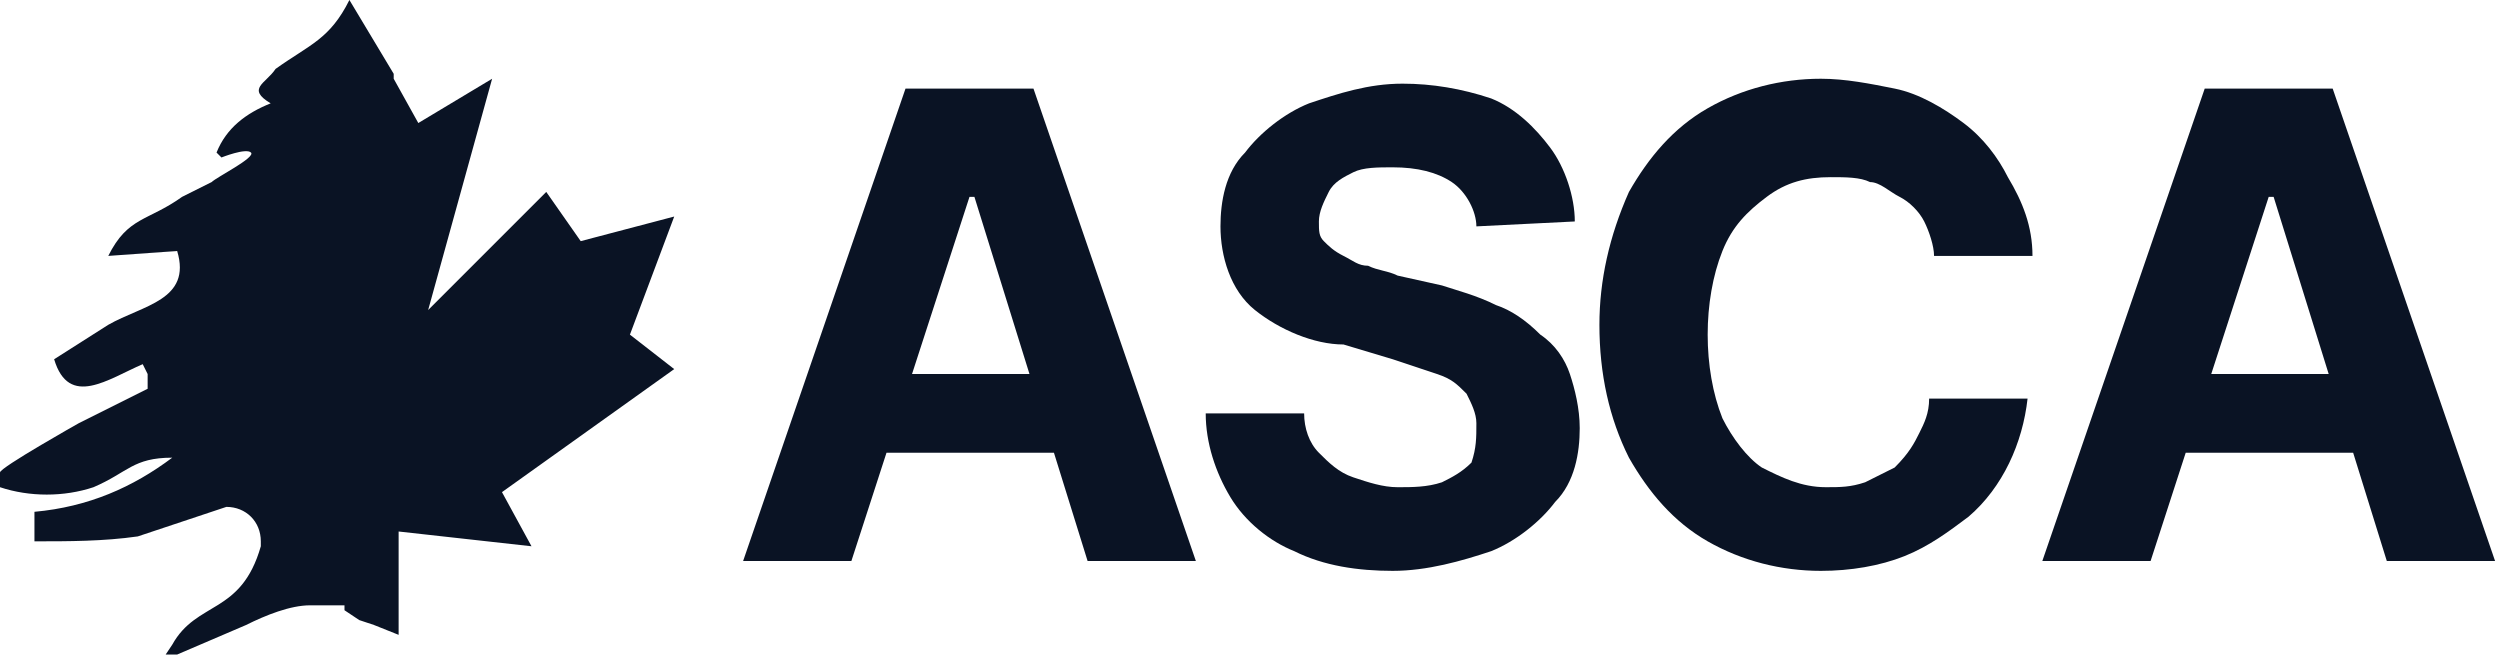
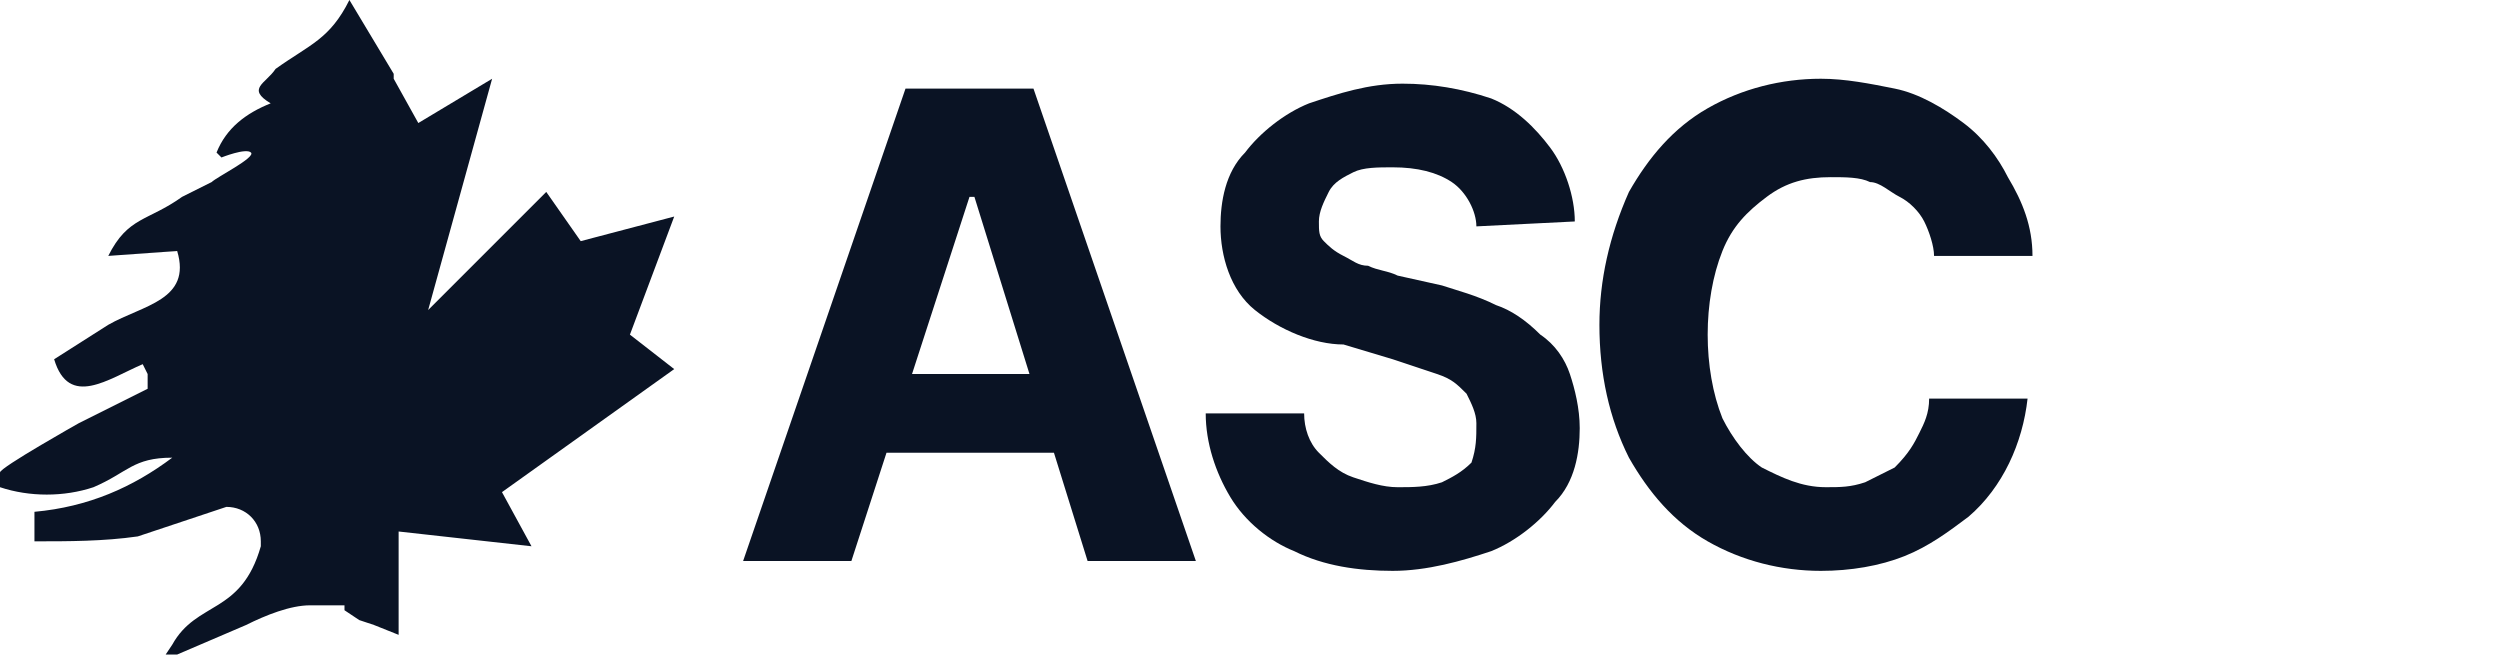
<svg xmlns="http://www.w3.org/2000/svg" xml:space="preserve" style="enable-background:new 0 0 50.8 13.3;" viewBox="0 0 50.8 13.3" y="0px" x="0px" id="Layer_1" version="1.1">
  <style type="text/css">
	.st0{fill:#0A1324;}
</style>
  <g id="Layer_2_00000069397256469330452290000004302841743425262995_">
    <g id="Layer_1-2">
      <path d="M12.8,6.8l0.9-2.4l-1.9,0.5l-0.7-1L8.7,6.3L10,1.6L8.5,2.5L8,1.6V1.5L7.1,0C6.7,0.8,6.3,0.9,5.6,1.4    C5.4,1.7,5,1.8,5.5,2.1C5,2.3,4.6,2.6,4.4,3.1l0.1,0.1c0,0,0.5-0.2,0.6-0.1S4.4,3.6,4.3,3.7L3.7,4C3,4.5,2.6,4.4,2.2,5.2l1.4-0.1    c0.3,1-0.7,1.1-1.4,1.5L1.1,7.3c0.3,1,1.1,0.4,1.8,0.1L3,7.6v0.3L1.6,8.6c0,0-1.6,0.9-1.6,1c0,0.1,0,0.2,0,0.3    c0.6,0.2,1.3,0.2,1.9,0c0.7-0.3,0.8-0.6,1.6-0.6c-0.8,0.6-1.7,1-2.8,1.1v0.6c0.7,0,1.4,0,2.1-0.1l1.8-0.6c0.4,0,0.7,0.3,0.7,0.7    c0,0,0,0.1,0,0.1c-0.4,1.4-1.3,1.1-1.8,2l-0.2,0.3l0.3-0.1L5,12.7c0.4-0.2,0.9-0.4,1.3-0.4c0.1,0,0.3,0,0.4,0L7,12.3l0-3.8l0,0    v3.9l0,0l0.3,0.2l0.3,0.1l0,0l0.5,0.2v-2.1l2.7,0.3l-0.6-1.1l3.5-2.5L12.8,6.8z" class="st0" />
      <path d="M17.3,11.4h-2.2l3.3-9.6h2.6l3.3,9.6h-2.2L19.8,4h-0.1L17.3,11.4z M17.2,7.6h5.1v1.6h-5.1V7.6z" class="st0" />
      <path d="M30,4.6c0-0.3-0.2-0.7-0.5-0.9c-0.3-0.2-0.7-0.3-1.2-0.3c-0.3,0-0.6,0-0.8,0.1c-0.2,0.1-0.4,0.2-0.5,0.4    c-0.1,0.2-0.2,0.4-0.2,0.6c0,0.2,0,0.3,0.1,0.4C27,5,27.1,5.1,27.3,5.2c0.2,0.1,0.3,0.2,0.5,0.2c0.2,0.1,0.4,0.1,0.6,0.2l0.9,0.2    C29.6,5.9,30,6,30.4,6.2c0.3,0.1,0.6,0.3,0.9,0.6c0.3,0.2,0.5,0.5,0.6,0.8c0.1,0.3,0.2,0.7,0.2,1.1c0,0.5-0.1,1.1-0.5,1.5    c-0.3,0.4-0.8,0.8-1.3,1c-0.6,0.2-1.3,0.4-2,0.4c-0.7,0-1.4-0.1-2-0.4c-0.5-0.2-1-0.6-1.3-1.1c-0.3-0.5-0.5-1.1-0.5-1.7h2    c0,0.3,0.1,0.6,0.3,0.8c0.2,0.2,0.4,0.4,0.7,0.5c0.3,0.1,0.6,0.2,0.9,0.2c0.3,0,0.6,0,0.9-0.1c0.2-0.1,0.4-0.2,0.6-0.4    C30,9.1,30,8.9,30,8.6c0-0.2-0.1-0.4-0.2-0.6c-0.2-0.2-0.3-0.3-0.6-0.4c-0.3-0.1-0.6-0.2-0.9-0.3l-1-0.3C26.7,7,26,6.7,25.5,6.3    c-0.5-0.4-0.7-1.1-0.7-1.7c0-0.5,0.1-1.1,0.5-1.5c0.3-0.4,0.8-0.8,1.3-1c0.6-0.2,1.2-0.4,1.9-0.4c0.6,0,1.2,0.1,1.8,0.3    c0.5,0.2,0.9,0.6,1.2,1c0.3,0.4,0.5,1,0.5,1.5L30,4.6z" class="st0" />
      <path d="M41.3,5.2h-2c0-0.2-0.1-0.5-0.2-0.7c-0.1-0.2-0.3-0.4-0.5-0.5c-0.2-0.1-0.4-0.3-0.6-0.3    c-0.2-0.1-0.5-0.1-0.8-0.1c-0.5,0-0.9,0.1-1.3,0.4c-0.4,0.3-0.7,0.6-0.9,1.1c-0.2,0.5-0.3,1.1-0.3,1.7c0,0.6,0.1,1.2,0.3,1.7    c0.2,0.4,0.5,0.8,0.8,1c0.4,0.2,0.8,0.4,1.3,0.4c0.3,0,0.5,0,0.8-0.1c0.2-0.1,0.4-0.2,0.6-0.3C38.8,9.2,38.9,9,39,8.8    c0.1-0.2,0.2-0.4,0.2-0.7h2C41.1,9,40.7,9.9,40,10.5c-0.4,0.3-0.8,0.6-1.3,0.8c-0.5,0.2-1.1,0.3-1.7,0.3c-0.8,0-1.6-0.2-2.3-0.6    c-0.7-0.4-1.2-1-1.6-1.7c-0.4-0.8-0.6-1.7-0.6-2.7c0-0.9,0.2-1.8,0.6-2.7c0.4-0.7,0.9-1.3,1.6-1.7c0.7-0.4,1.5-0.6,2.3-0.6    c0.5,0,1,0.1,1.5,0.2c0.5,0.1,1,0.4,1.4,0.7c0.4,0.3,0.7,0.7,0.9,1.1C41.1,4.1,41.3,4.6,41.3,5.2z" class="st0" />
-       <path d="M43.7,11.4h-2.2l3.3-9.6h2.6l3.3,9.6h-2.2L46.2,4h-0.1L43.7,11.4z M43.6,7.6h5.1v1.6h-5.1V7.6z" class="st0" />
    </g>
  </g>
</svg>